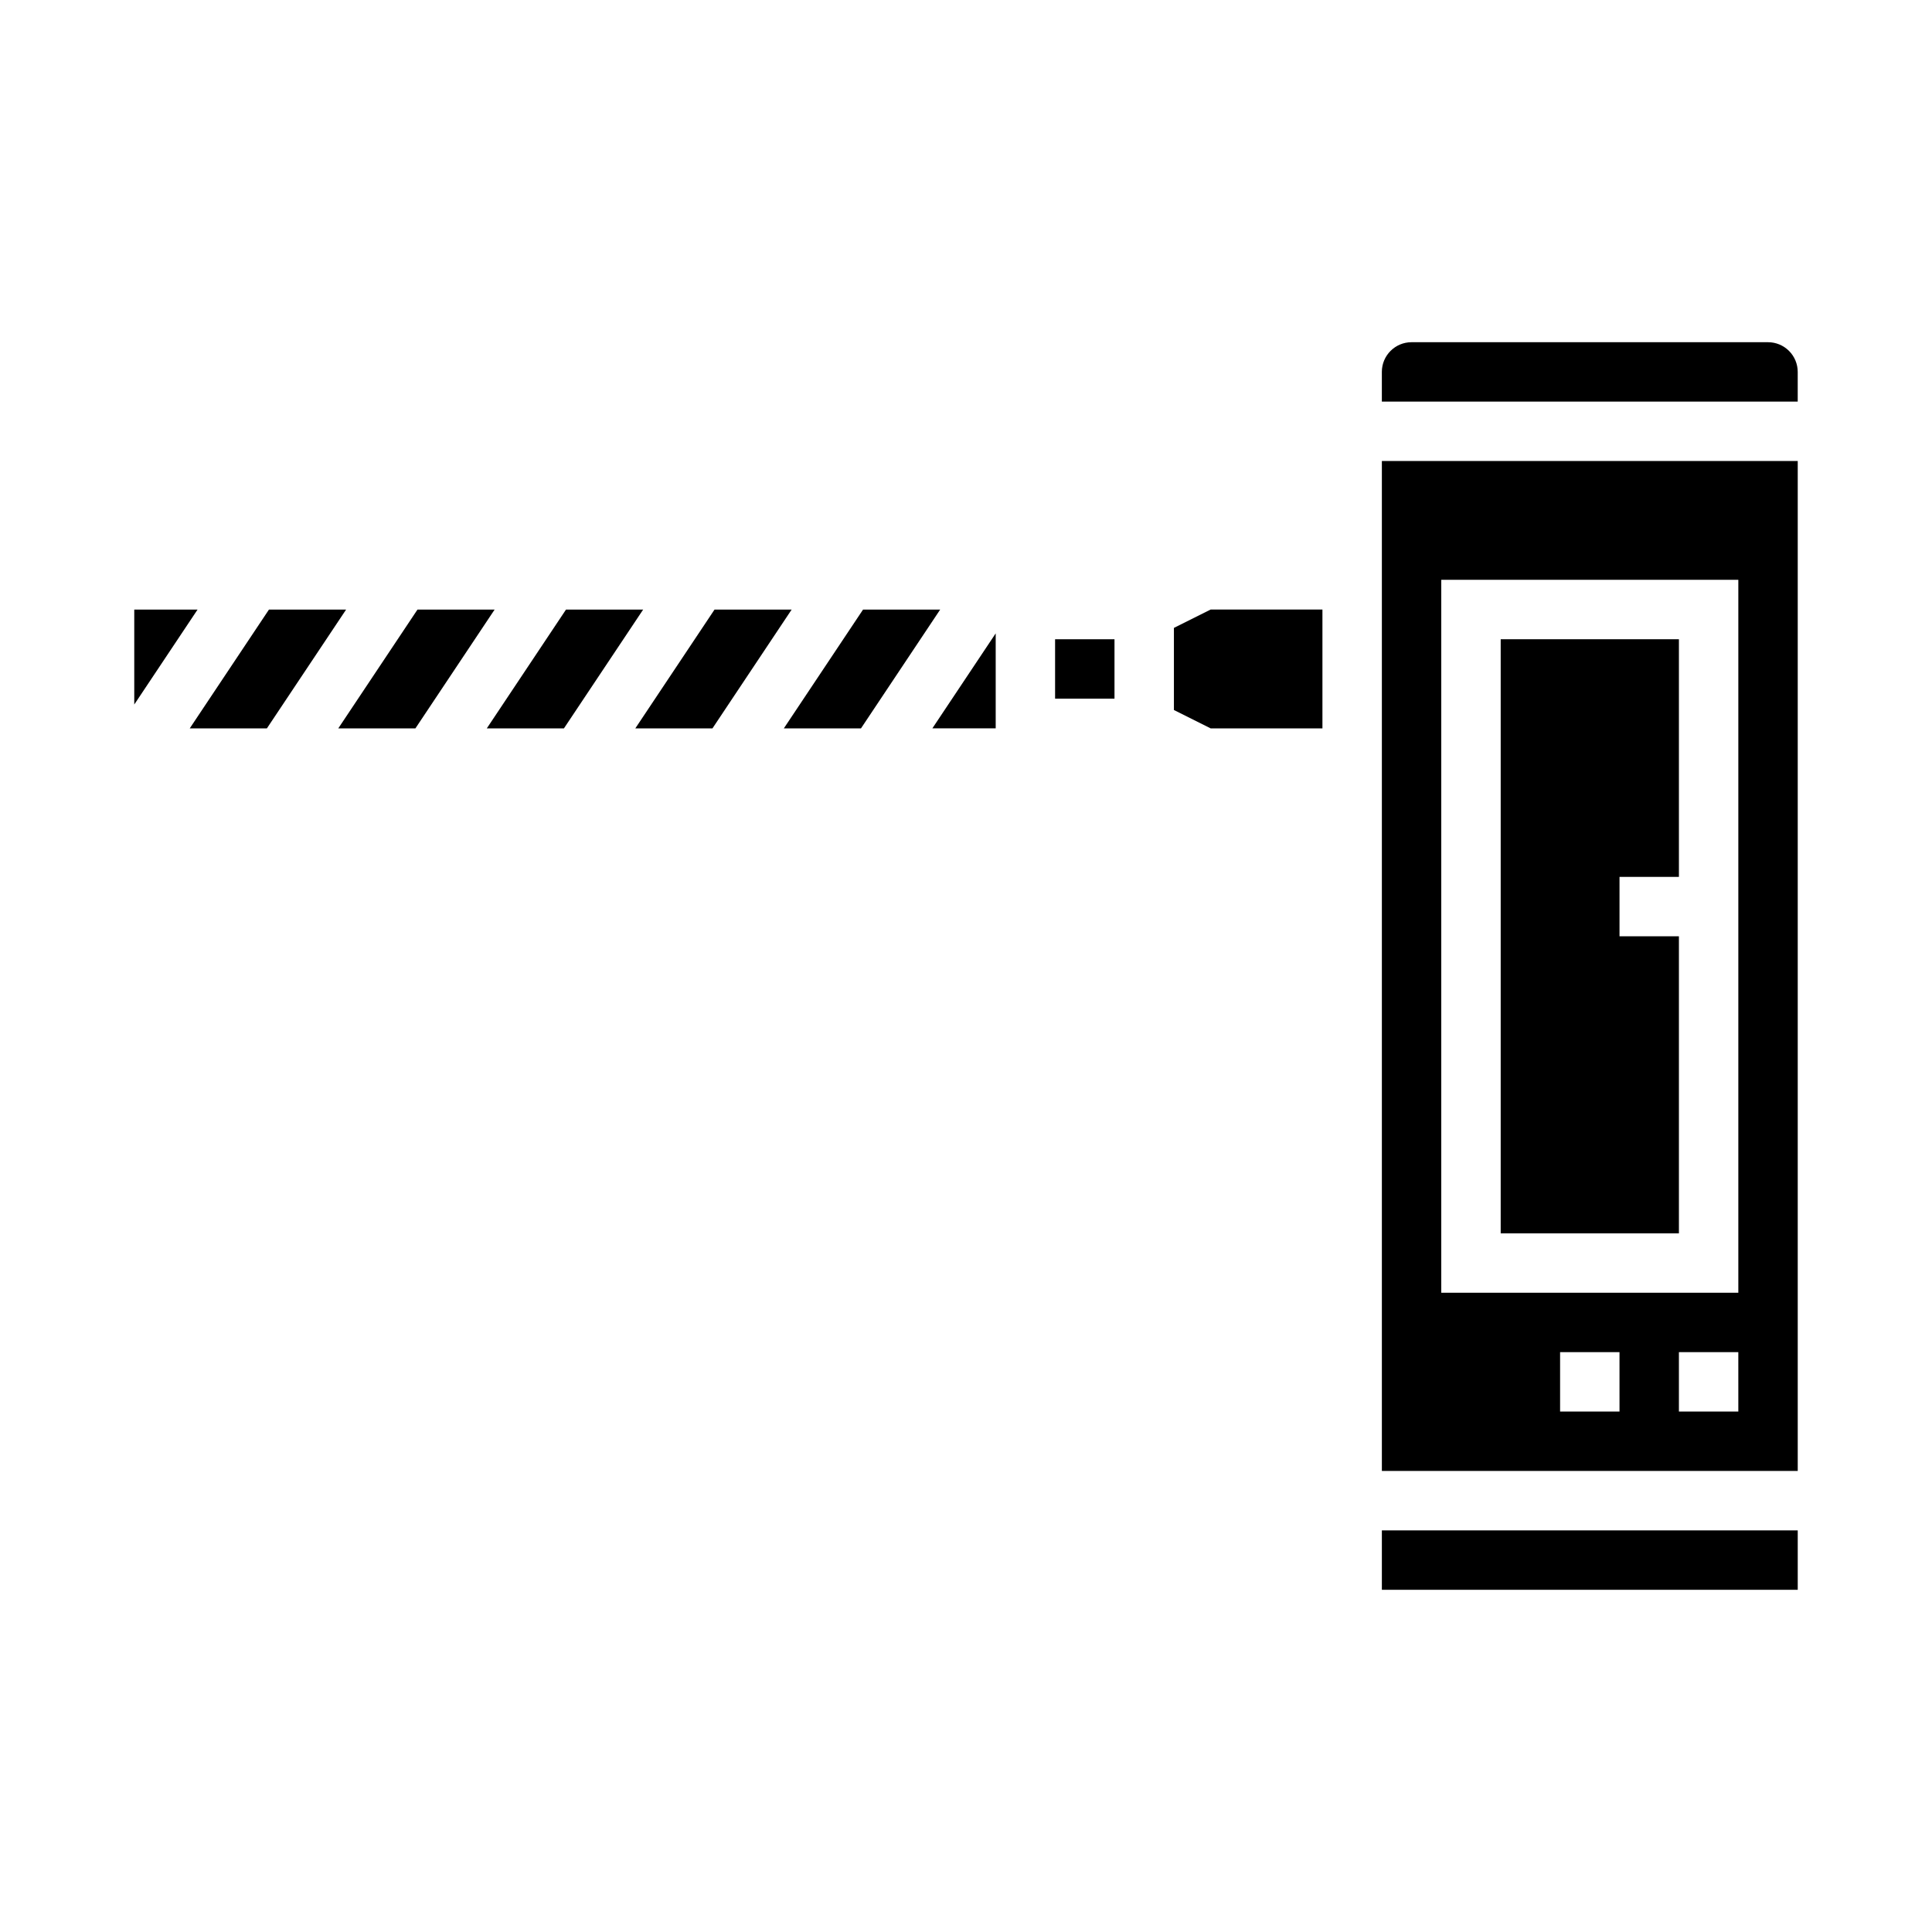
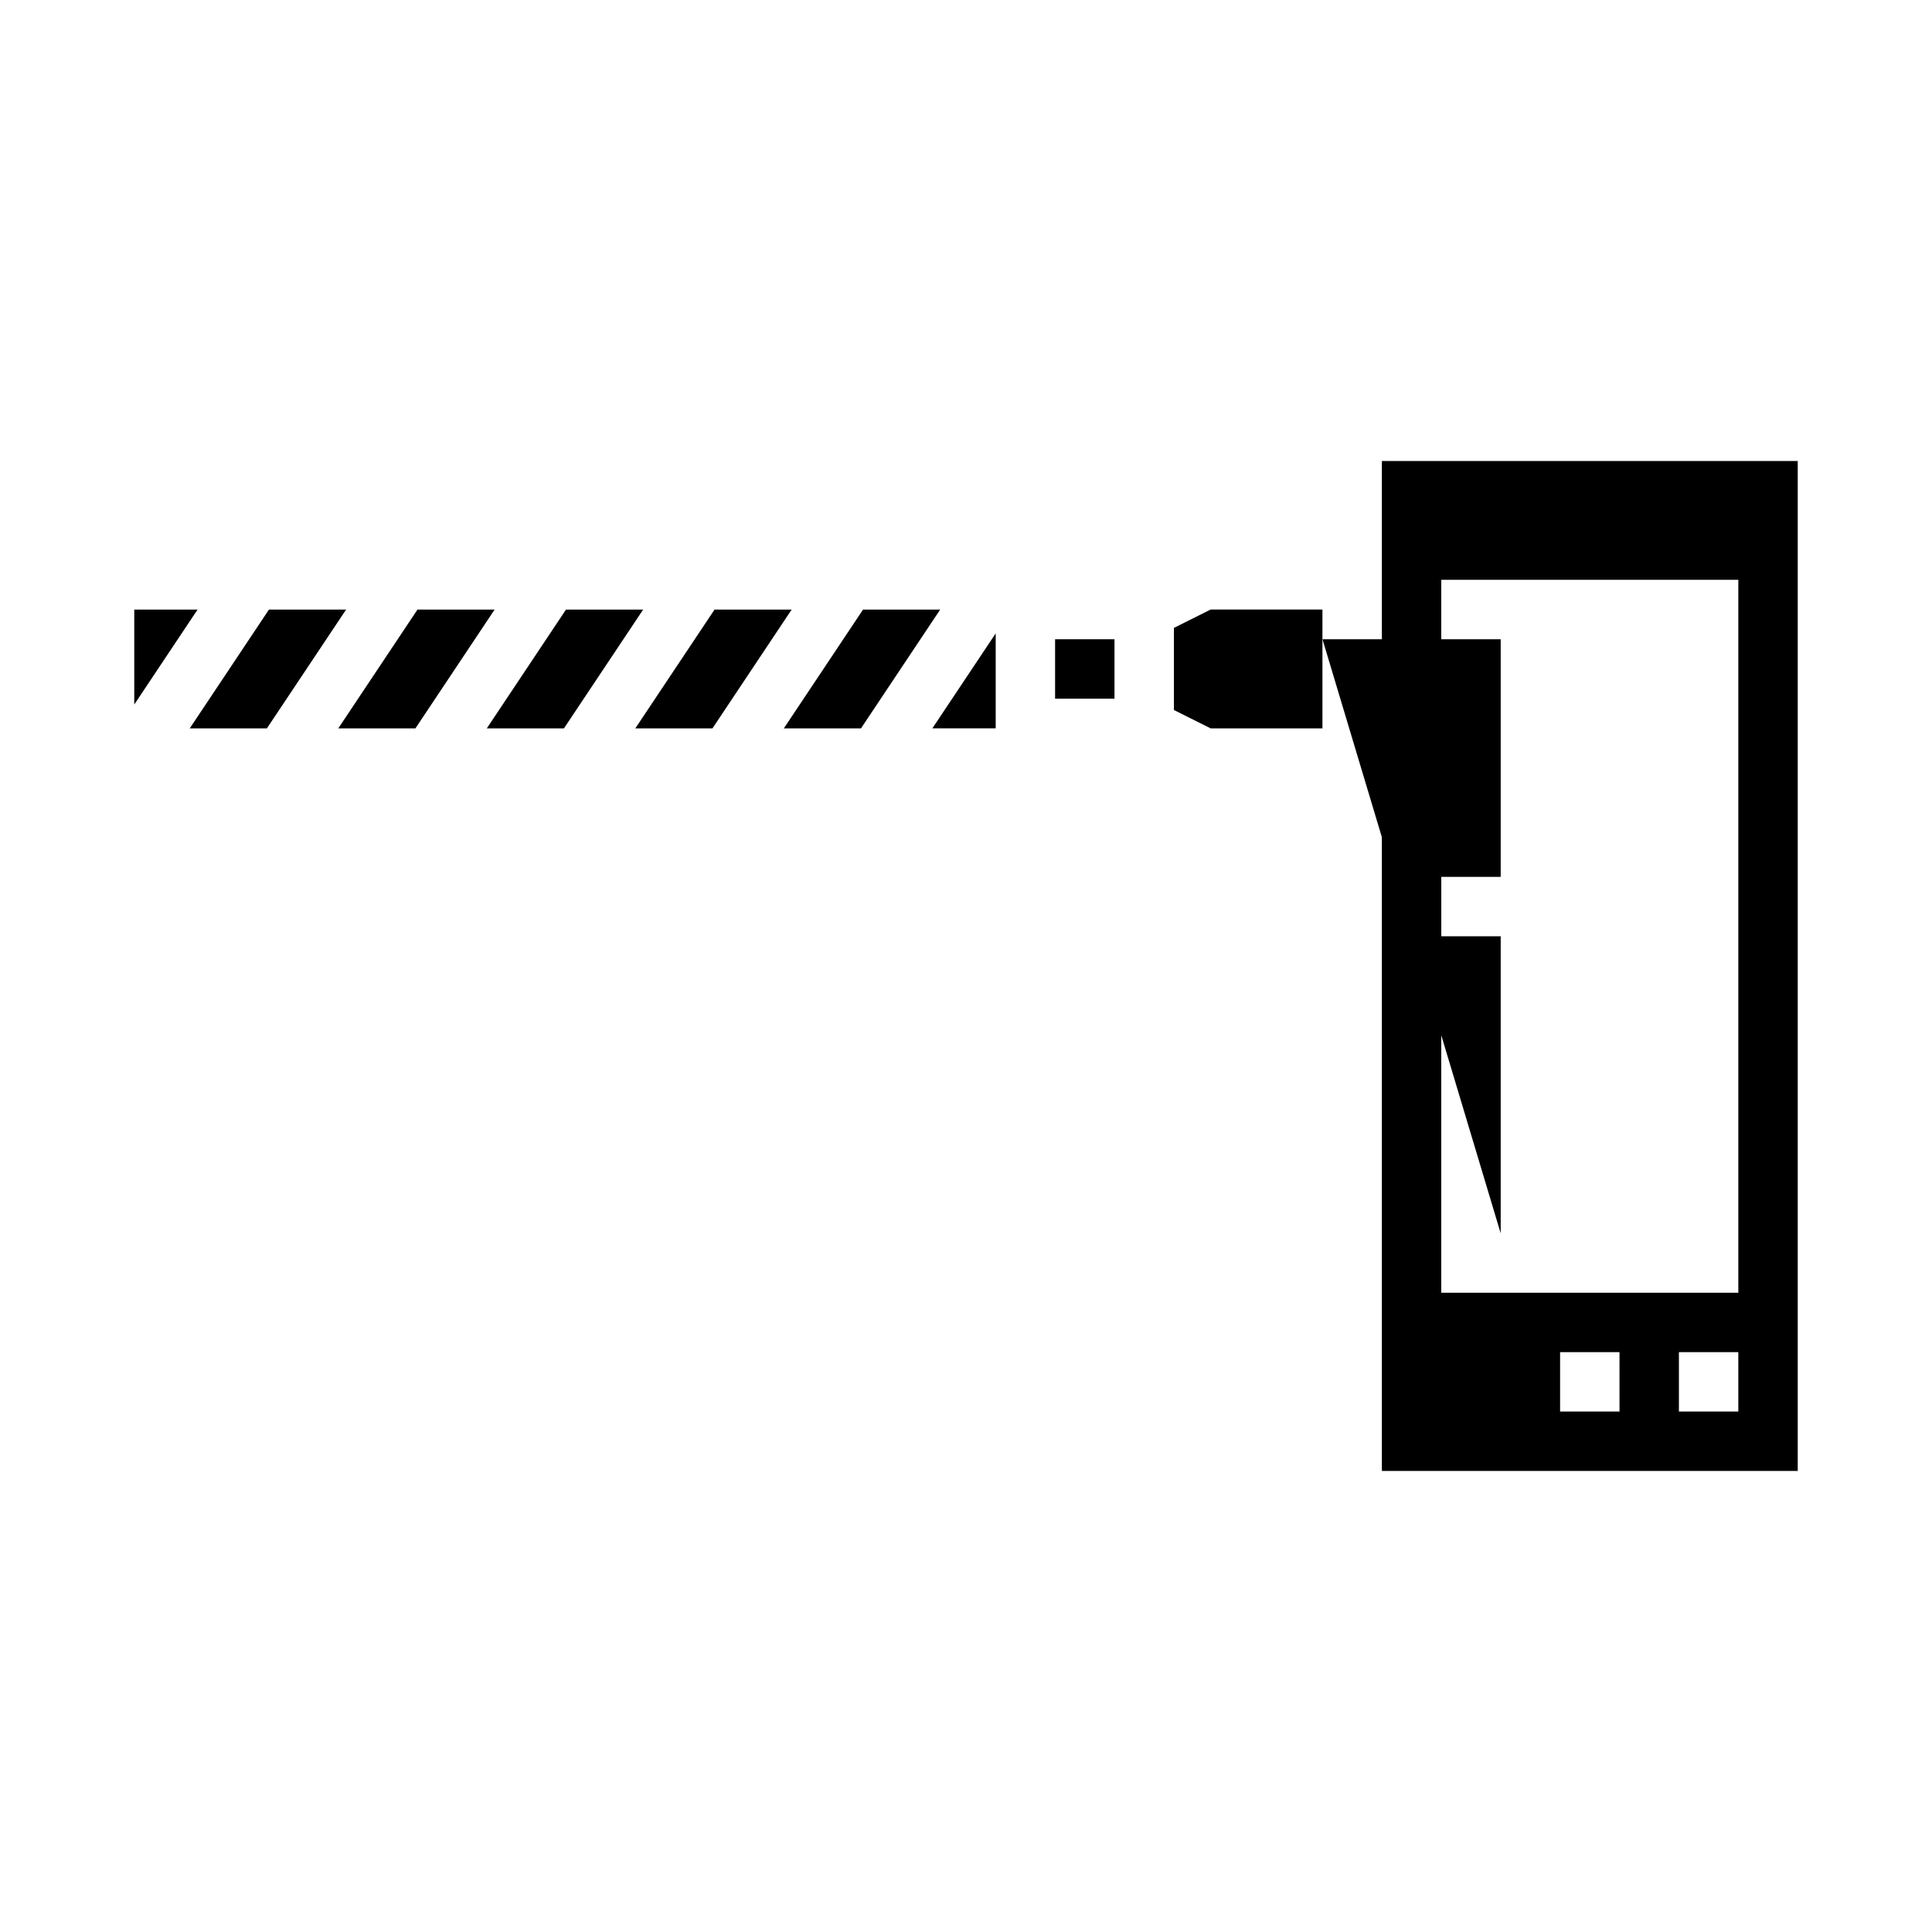
<svg xmlns="http://www.w3.org/2000/svg" fill="#000000" width="800px" height="800px" version="1.1" viewBox="144 144 512 512">
  <g>
    <path d="m372.72 305.54-20.996 31.488h20.445l20.992-31.488z" />
    <path d="m333.36 305.54-20.996 31.488h20.445l20.992-31.488z" />
    <path d="m407.87 337.02v-25.168l-16.785 25.168z" />
    <path d="m423.61 313.41h15.742v15.742h-15.742z" />
    <path d="m294 305.54-20.992 31.488h20.441l20.996-31.488z" />
    <path d="m215.28 305.54-20.996 31.488h20.445l20.996-31.488z" />
    <path d="m254.64 305.54-20.992 31.488h20.441l20.996-31.488z" />
    <path d="m179.58 305.54v25.164l16.781-25.164z" />
-     <path d="m612.54 234.69h-94.465c-4.348 0-7.871 3.523-7.871 7.871v7.871h110.21v-7.871c0-2.09-0.828-4.09-2.305-5.566-1.477-1.477-3.477-2.305-5.566-2.305z" />
-     <path d="m541.7 470.85h47.23v-78.723h-15.742v-15.742h15.742v-62.977h-47.23z" />
+     <path d="m541.7 470.85v-78.723h-15.742v-15.742h15.742v-62.977h-47.23z" />
    <path d="m455.1 310.4v21.758l9.73 4.867h29.629v-31.488h-29.629z" />
    <path d="m510.21 533.82h110.21v-267.65h-110.21zm62.977-15.742-15.746-0.004v-15.742h15.742zm31.488 0-15.746-0.004v-15.742h15.742zm-78.723-220.42h78.723v188.93h-78.723z" />
-     <path d="m510.21 549.57h110.21v15.742h-110.21z" />
  </g>
</svg>